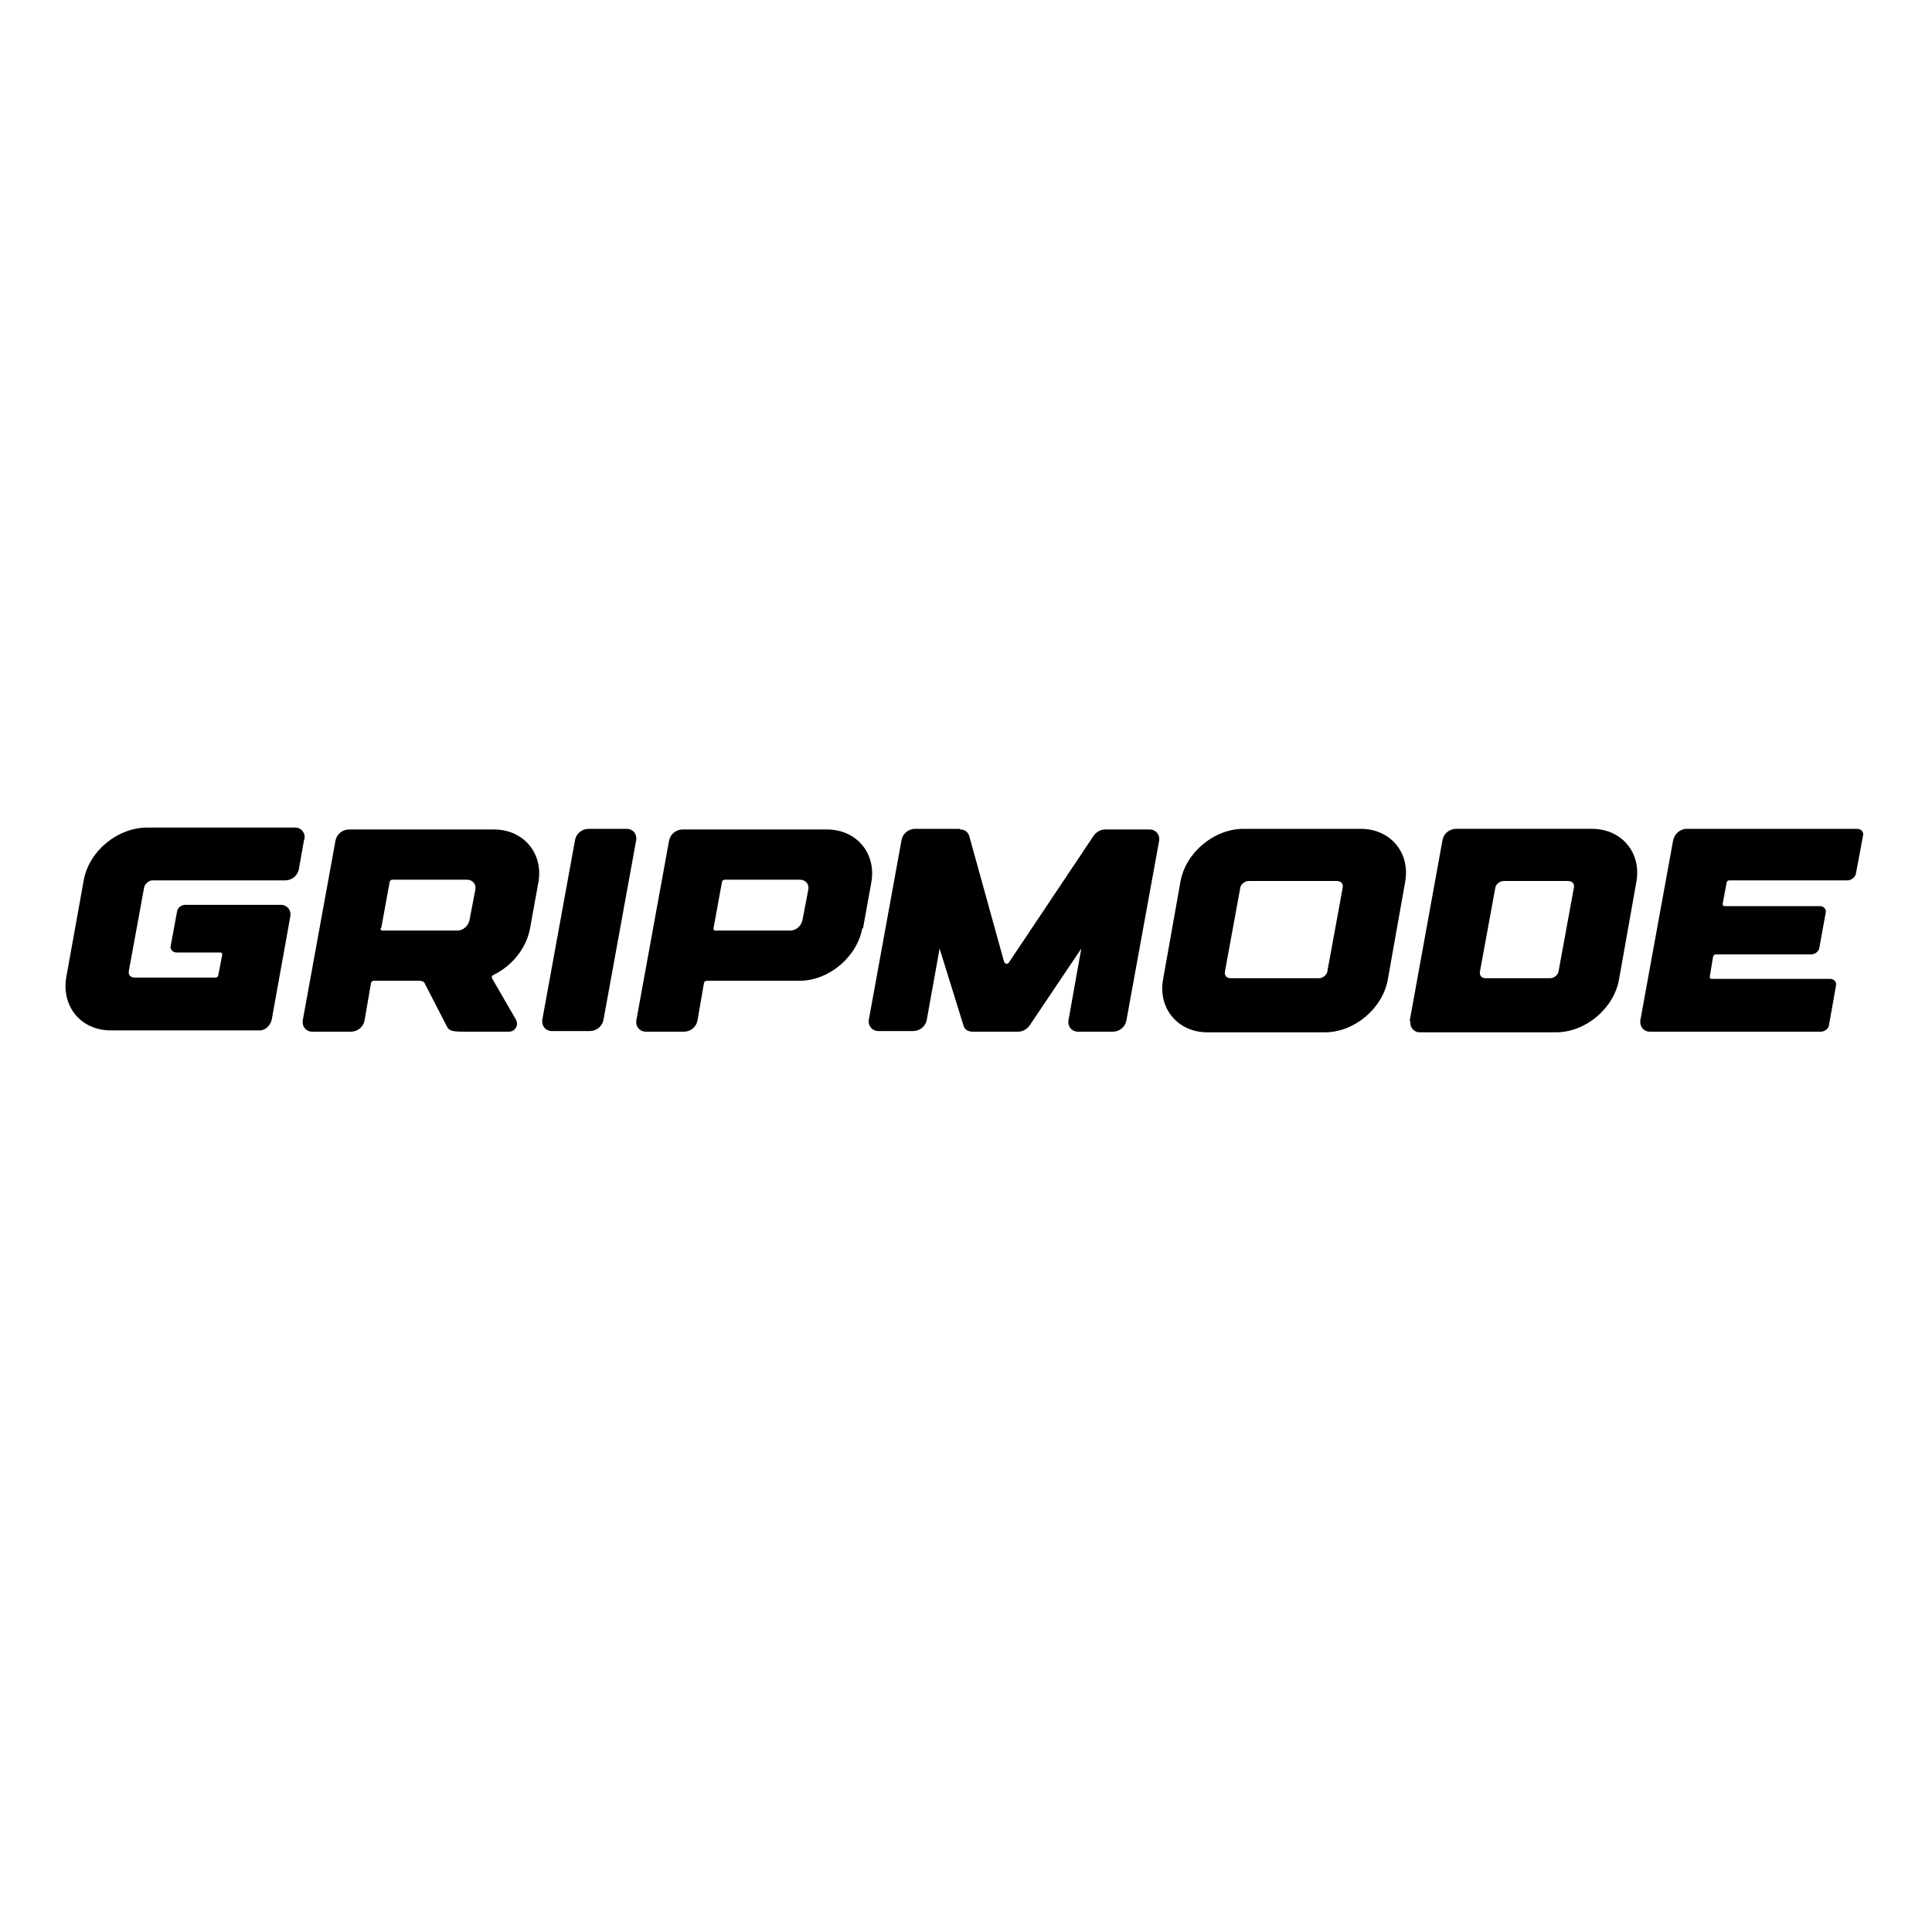
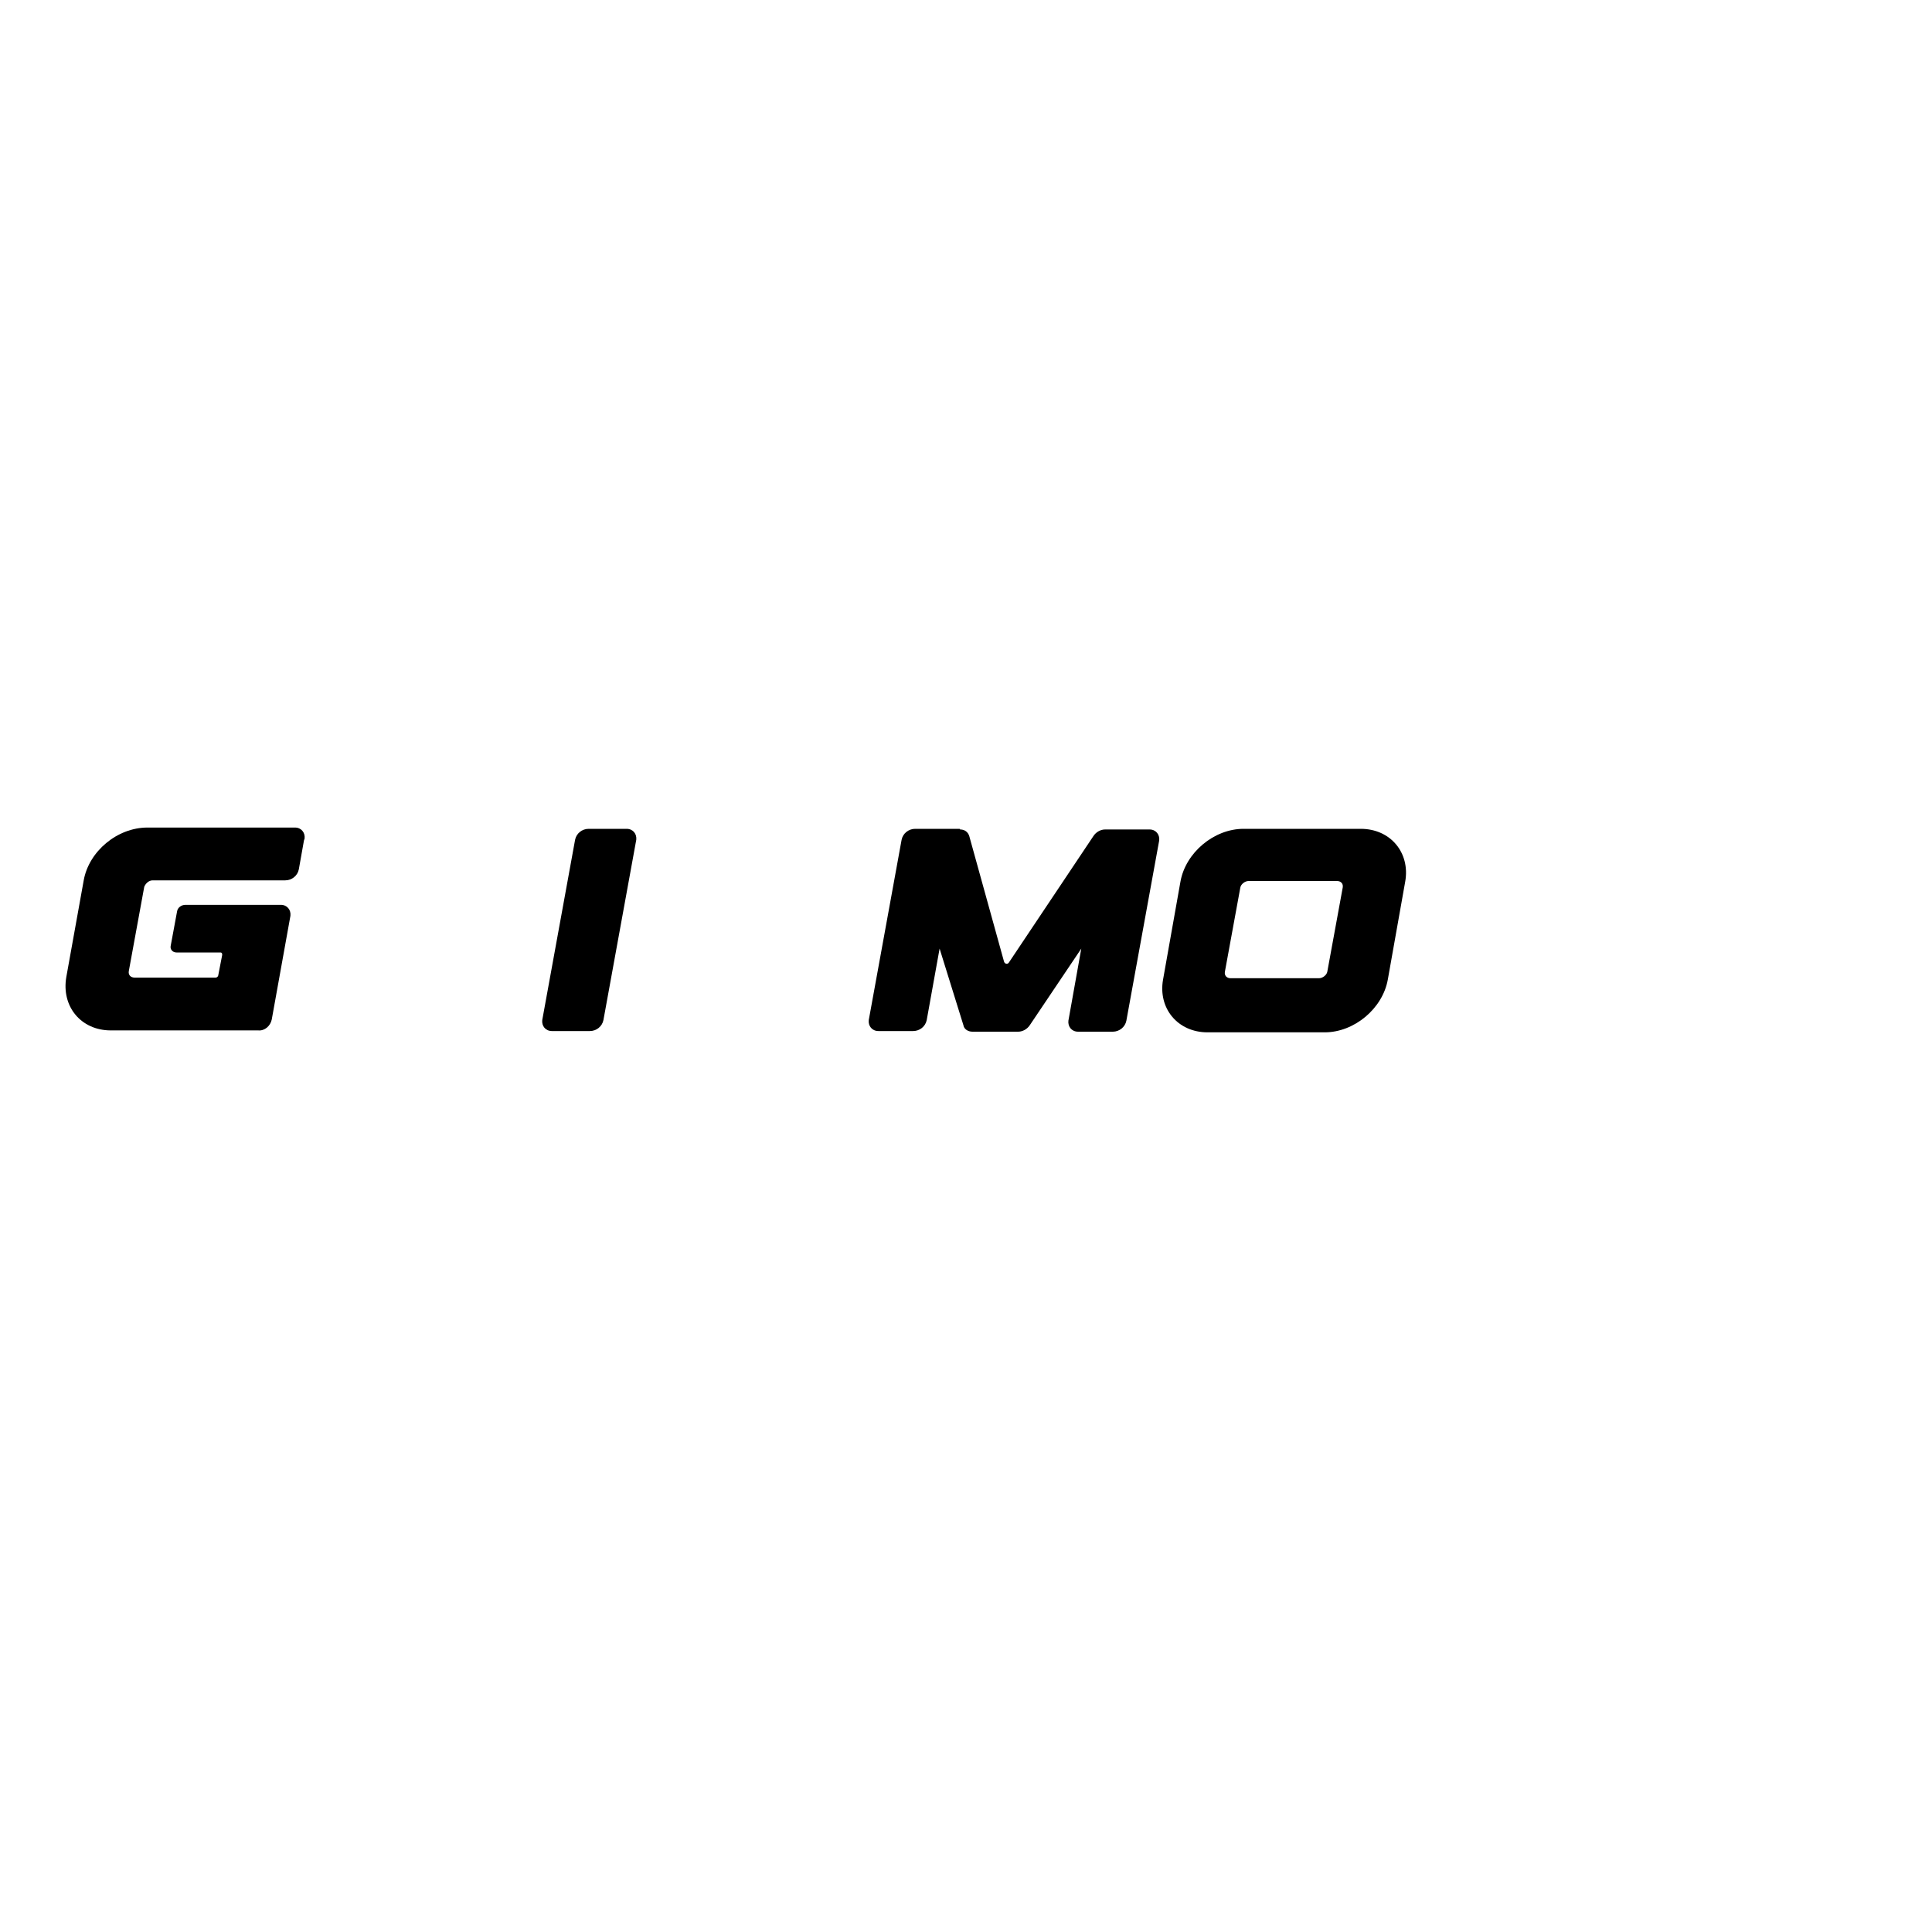
<svg xmlns="http://www.w3.org/2000/svg" id="Ebene_1" version="1.1" viewBox="0 0 300 300">
  <path d="M47.2,130.5l-.8,4.5c-.2,1-1.1,1.7-2.1,1.7h-20.6c-.6,0-1.1.5-1.3,1l-2.4,13.1c-.1.6.3,1,.9,1h12.6c.2,0,.4-.2.4-.4l.6-3.1c0-.2,0-.4-.3-.4h-6.8c-.6,0-1-.5-.9-1l1-5.4c.1-.6.7-1,1.3-1h14.8c1,0,1.6.8,1.5,1.7l-2.9,16.1c-.2,1-1.1,1.8-2.1,1.7h-22.9c-4.6,0-7.7-3.7-6.9-8.3l2.7-15c.8-4.5,5.2-8.2,9.9-8.2h22.9c1,0,1.6.8,1.5,1.7Z" />
-   <path d="M48.5,160.2c-1,0-1.6-.8-1.5-1.7l5.1-28c.2-1,1.1-1.7,2.1-1.7h22.5c4.6,0,7.7,3.7,6.9,8.2l-1.3,7.2c-.6,3.1-2.8,5.8-5.7,7.2-.2.1-.3.3-.2.5l3.7,6.4c.5.9-.1,1.9-1.1,1.9-3.1,0-5,0-6.3,0-2.2,0-2.9,0-3.3-.8l-3.4-6.6c-.1-.3-.4-.5-.8-.5h-7.2c-.2,0-.4.2-.4.4l-1,5.8c-.2,1-1.1,1.7-2.1,1.7h-5.9ZM59.1,144.1c0,.2,0,.4.3.4h11.6c.9,0,1.7-.7,1.9-1.6l.9-4.7c.2-.9-.4-1.6-1.3-1.6h-11.6c-.2,0-.4.2-.4.4l-1.3,7.1Z" />
  <path d="M97.3,128.7c1,0,1.6.8,1.5,1.7l-5.1,28c-.2,1-1.1,1.7-2.1,1.7h-5.9c-1,0-1.6-.8-1.5-1.7l5.1-28c.2-1,1.1-1.7,2.1-1.7h5.9Z" />
-   <path d="M133.9,144.1c-.8,4.5-5.2,8.2-9.8,8.2h-14.4c-.2,0-.4.2-.4.4l-1,5.8c-.2,1-1.1,1.7-2.1,1.7h-5.9c-1,0-1.6-.8-1.5-1.7l5.1-28c.2-1,1.1-1.7,2.1-1.7h22.4c4.6,0,7.7,3.7,6.9,8.2l-1.3,7.2ZM124.1,136.6h-11.6c-.2,0-.4.2-.4.4l-1.3,7.1c0,.2,0,.4.3.4h11.6c.9,0,1.7-.7,1.9-1.6l.9-4.7c.2-.9-.4-1.6-1.3-1.6Z" />
  <path d="M149.1,128.8c.7,0,1.2.4,1.4,1l5.4,19.5c.1.4.6.5.8.1l13.1-19.6c.4-.6,1.1-1,1.8-1h6.9c1,0,1.6.8,1.5,1.7l-5.1,28c-.2,1-1.1,1.7-2.1,1.7h-5.4c-1,0-1.6-.8-1.5-1.7l2-11.2-8,11.9c-.4.6-1.1,1-1.8,1h-7.1c-.7,0-1.3-.4-1.4-1l-3.7-11.9-2,11.1c-.2,1-1.1,1.7-2.1,1.7h-5.4c-1,0-1.6-.8-1.5-1.7l5.1-28c.2-1,1.1-1.7,2.1-1.7h6.9Z" />
  <path d="M218.2,136.9l-2.7,15.2c-.8,4.5-5.2,8.2-9.8,8.2h-18.2c-4.6,0-7.7-3.7-6.9-8.2l2.7-15.2c.8-4.5,5.2-8.2,9.8-8.2h18.2c4.6,0,7.7,3.7,6.9,8.2ZM208.5,137.8c.1-.6-.3-1-.9-1h-13.7c-.6,0-1.2.5-1.3,1l-2.4,13.1c-.1.6.3,1,.9,1h13.7c.6,0,1.2-.5,1.3-1l2.4-13.1Z" />
-   <path d="M218.9,158.5l5.1-28.1c.2-1,1.1-1.7,2.1-1.7h21.1c4.6,0,7.7,3.7,6.9,8.2l-2.7,15.2c-.8,4.5-5.2,8.2-9.8,8.2h-21.1c-1,0-1.6-.8-1.5-1.7ZM229.8,150.9c-.1.6.3,1,.9,1h10c.6,0,1.2-.5,1.3-1l2.4-13.1c.1-.6-.3-1-.9-1h-10c-.6,0-1.2.5-1.3,1l-2.4,13.1Z" />
-   <path d="M254.7,158.5l5.1-28c.2-1,1.1-1.8,2.1-1.8h26.5c.6,0,1,.5.9,1l-1.1,5.9c-.1.6-.7,1.1-1.3,1.1h-18.4c-.2,0-.4.2-.4.4l-.6,3.2c0,.2,0,.4.3.4h14.8c.6,0,1,.5.9,1l-1,5.5c-.1.6-.7,1-1.3,1h-14.8c-.2,0-.4.2-.4.4l-.5,3c0,.2,0,.4.3.4h18.4c.6,0,1,.5.9,1l-1.1,6.2c-.1.6-.7,1-1.3,1h-26.5c-1,0-1.6-.8-1.5-1.8Z" />
</svg>